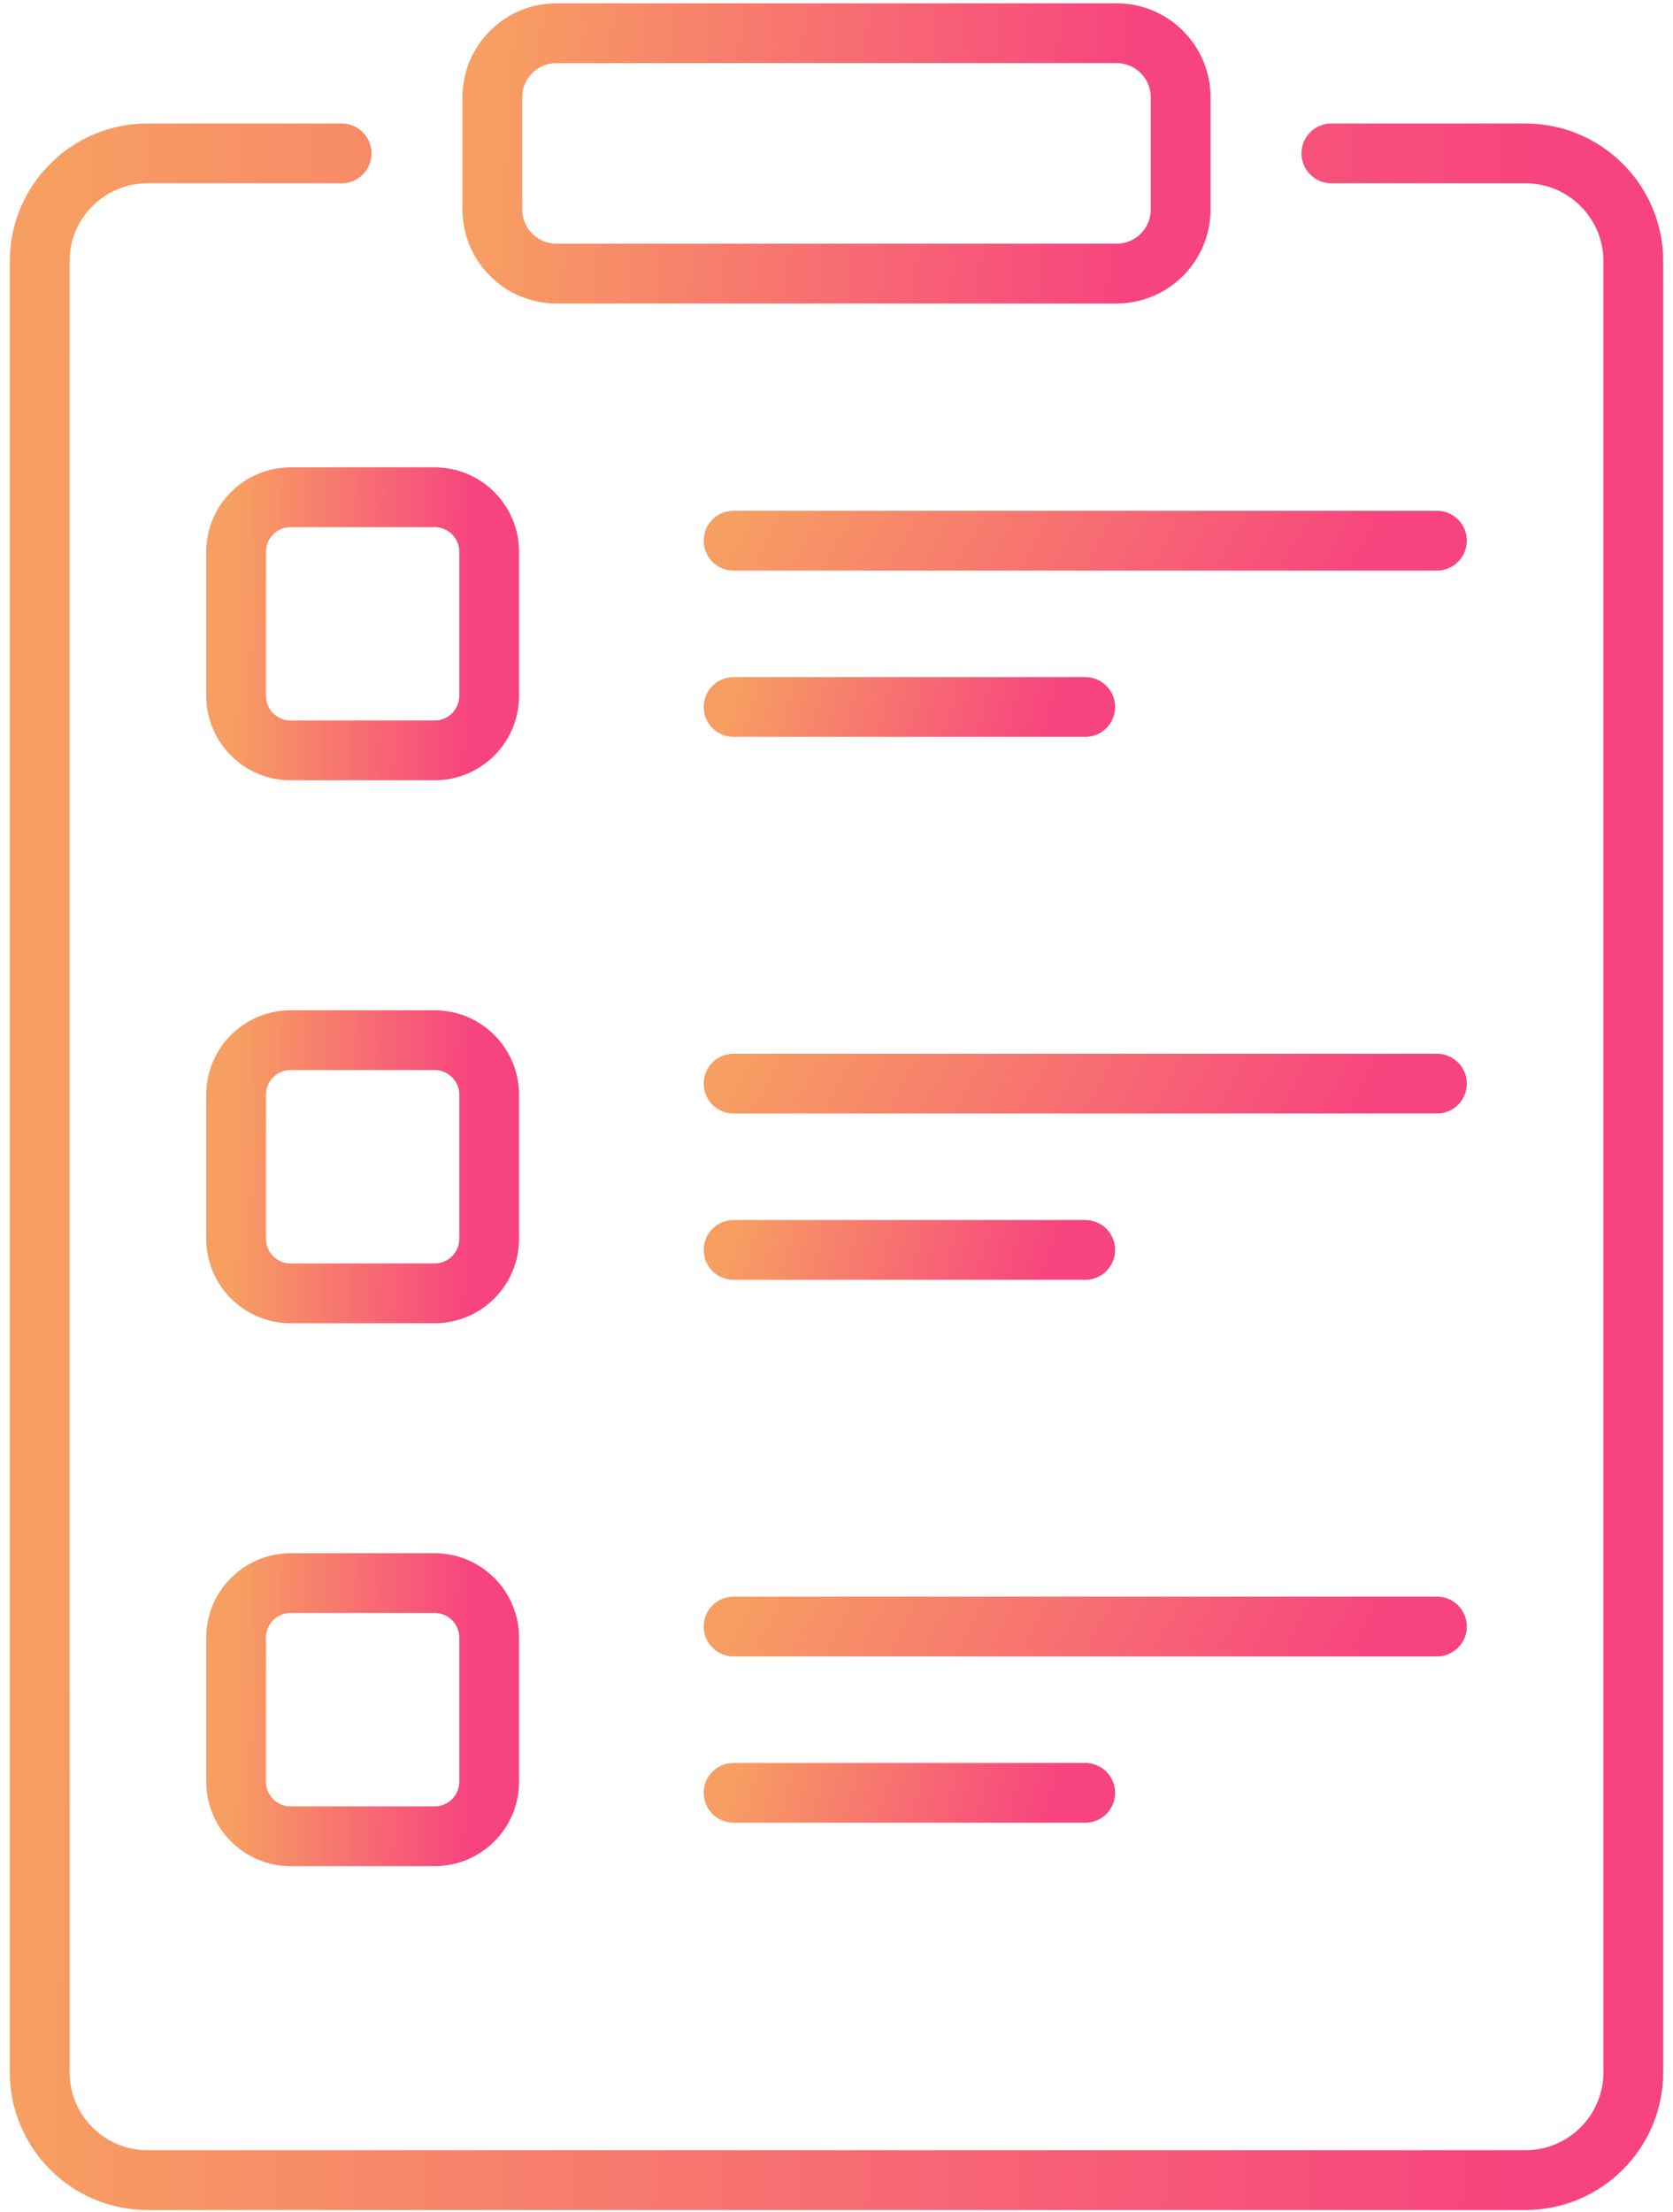
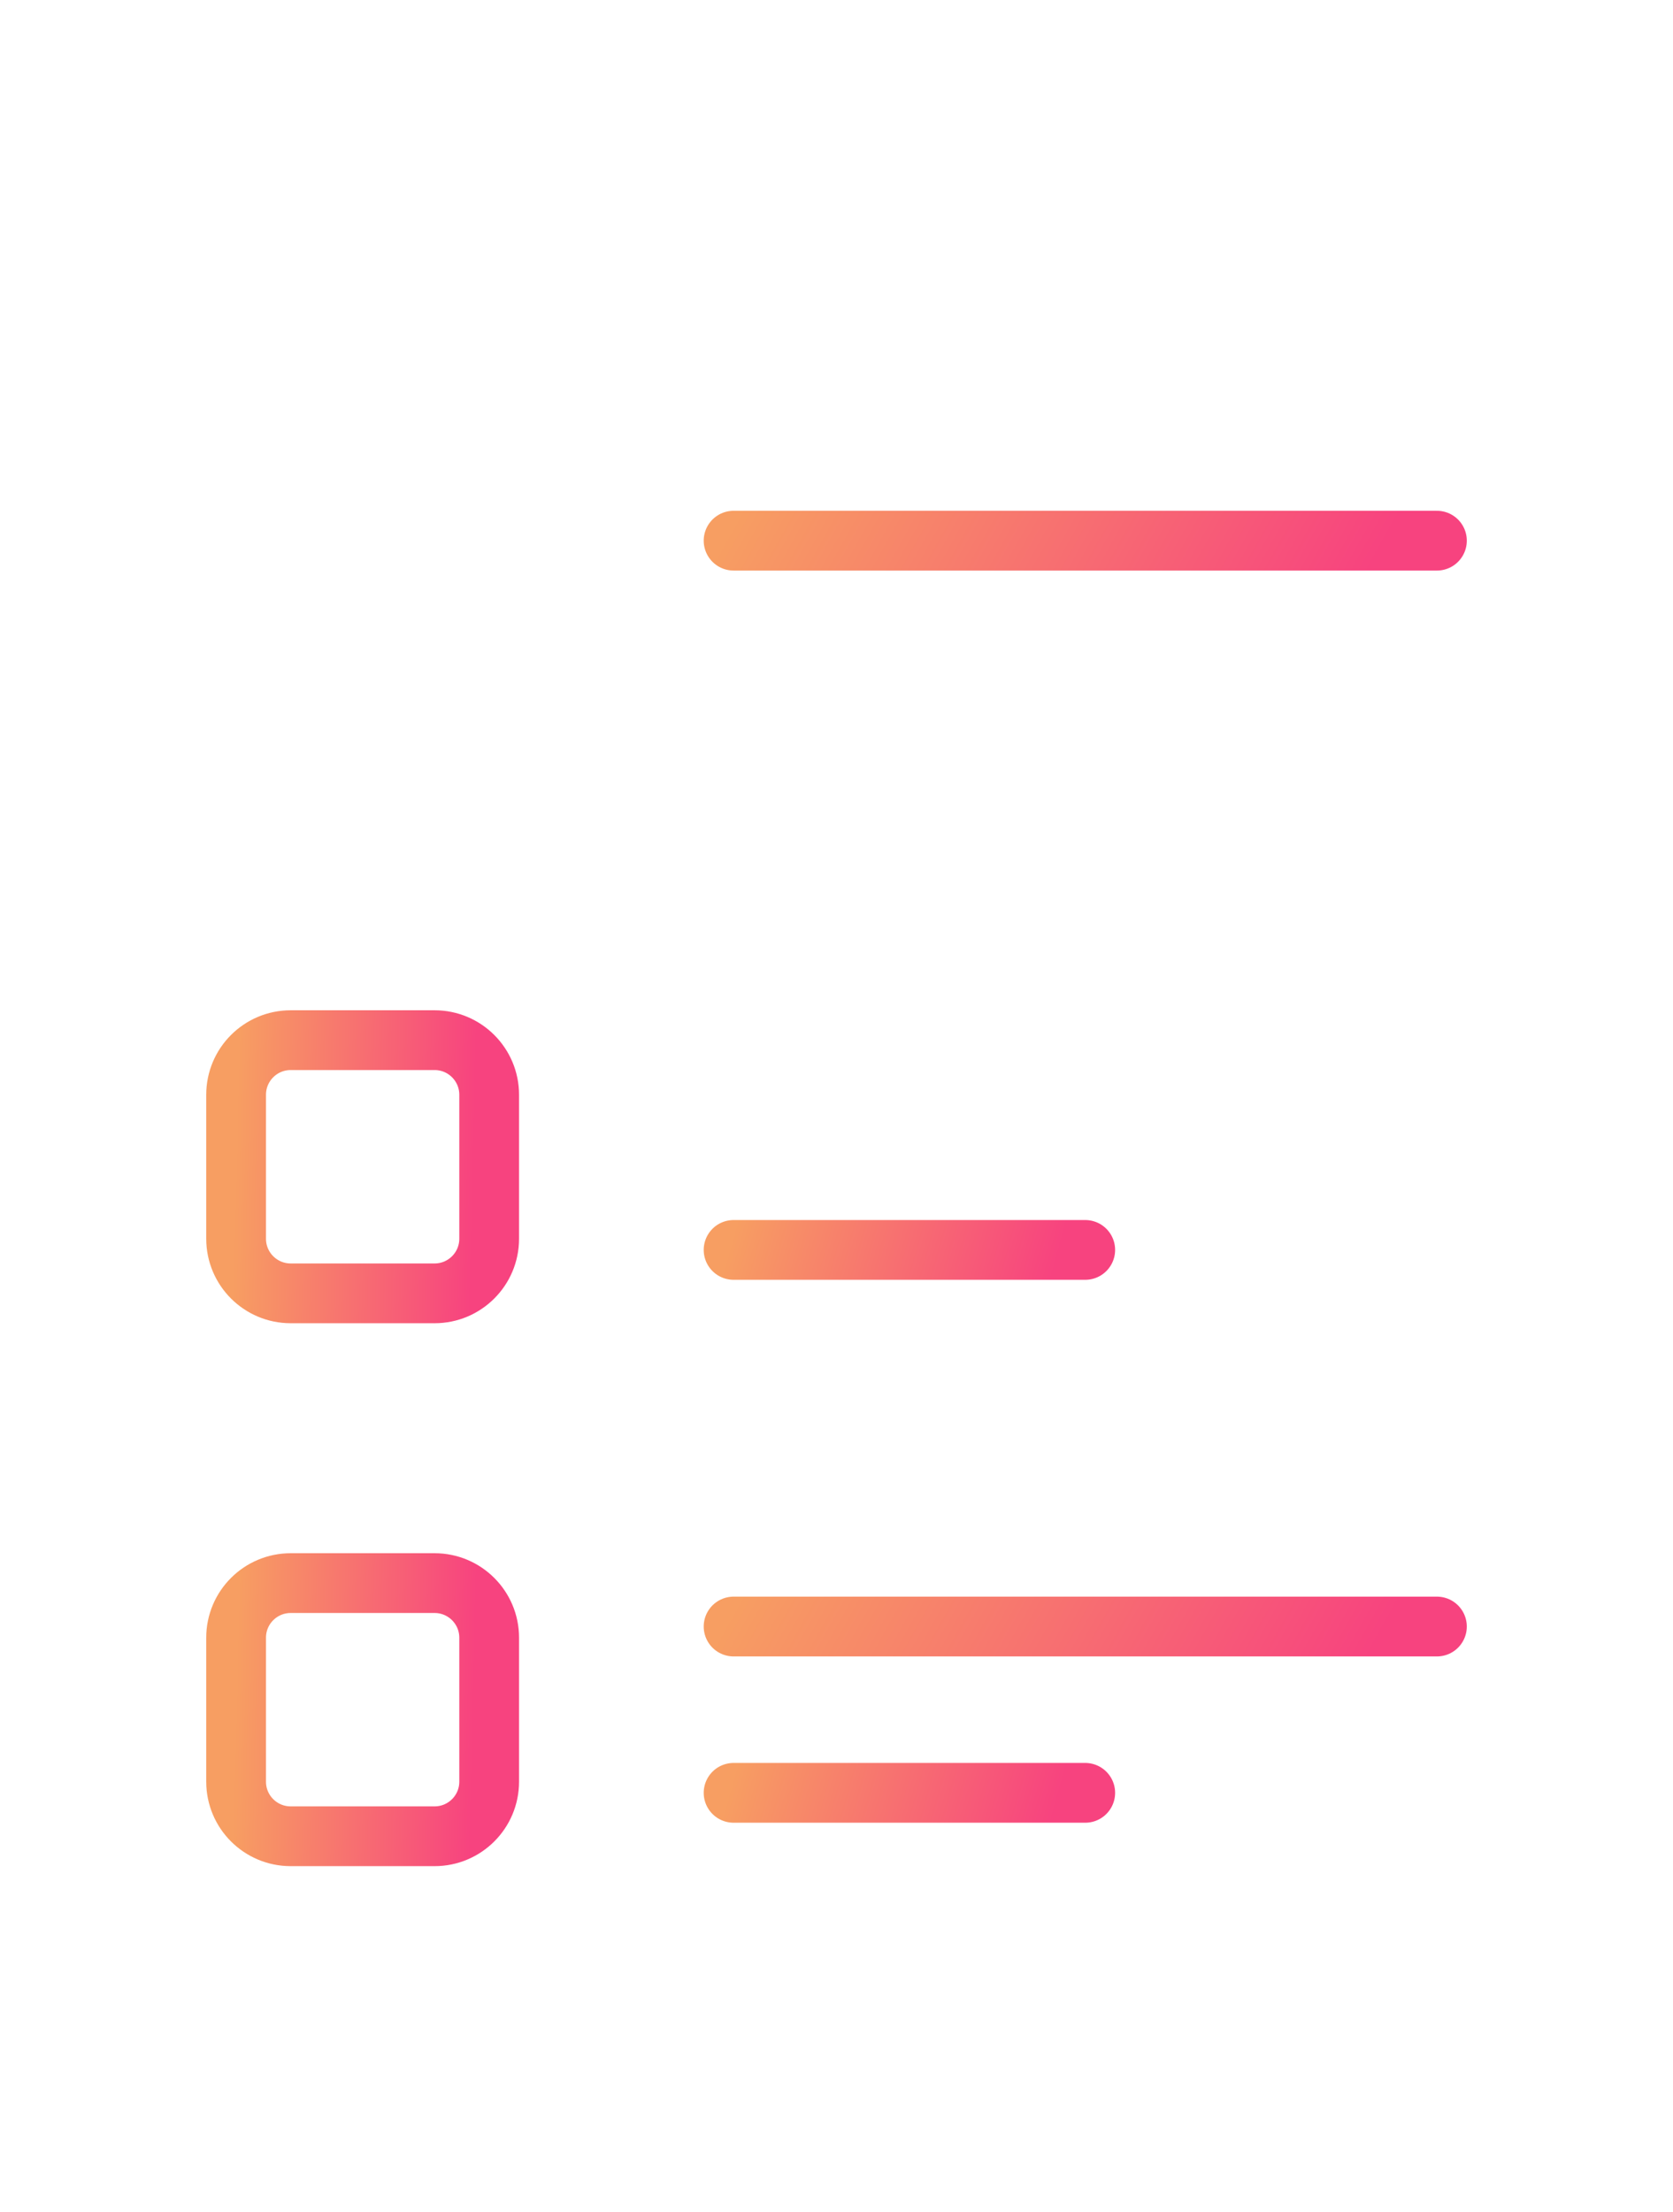
<svg xmlns="http://www.w3.org/2000/svg" width="56" height="74" viewBox="0 0 56 74" fill="none">
-   <path d="M24.555 23.654H36.326" stroke="url(#paint0_linear_6363_162)" stroke-width="2" stroke-miterlimit="10" stroke-linecap="round" stroke-linejoin="round" />
  <path d="M24.555 18.09H48.098" stroke="url(#paint1_linear_6363_162)" stroke-width="2" stroke-miterlimit="10" stroke-linecap="round" stroke-linejoin="round" />
  <path d="M24.555 41.82H36.326" stroke="url(#paint2_linear_6363_162)" stroke-width="2" stroke-miterlimit="10" stroke-linecap="round" stroke-linejoin="round" />
-   <path d="M24.555 36.256H48.098" stroke="url(#paint3_linear_6363_162)" stroke-width="2" stroke-miterlimit="10" stroke-linecap="round" stroke-linejoin="round" />
  <path d="M24.555 59.985H36.326" stroke="url(#paint4_linear_6363_162)" stroke-width="2" stroke-miterlimit="10" stroke-linecap="round" stroke-linejoin="round" />
  <path d="M24.555 54.421H48.098" stroke="url(#paint5_linear_6363_162)" stroke-width="2" stroke-miterlimit="10" stroke-linecap="round" stroke-linejoin="round" />
-   <path d="M37.373 9.154H18.627C17.441 9.154 16.48 8.192 16.48 7.007V3.258C16.48 2.072 17.441 1.111 18.627 1.111H37.373C38.559 1.111 39.52 2.072 39.52 3.258V7.007C39.52 8.192 38.559 9.154 37.373 9.154Z" stroke="url(#paint6_linear_6363_162)" stroke-width="2" stroke-miterlimit="10" stroke-linecap="round" stroke-linejoin="round" />
-   <path d="M14.547 25.107H9.73C8.721 25.107 7.903 24.289 7.903 23.281V18.463C7.903 17.454 8.721 16.637 9.73 16.637H14.547C15.556 16.637 16.374 17.454 16.374 18.463V23.281C16.374 24.289 15.556 25.107 14.547 25.107Z" stroke="url(#paint7_linear_6363_162)" stroke-width="2" stroke-miterlimit="10" stroke-linecap="round" stroke-linejoin="round" />
  <path d="M14.547 43.273H9.73C8.721 43.273 7.903 42.455 7.903 41.446V36.629C7.903 35.62 8.721 34.802 9.73 34.802H14.547C15.556 34.802 16.374 35.62 16.374 36.629V41.446C16.374 42.455 15.556 43.273 14.547 43.273Z" stroke="url(#paint8_linear_6363_162)" stroke-width="2" stroke-miterlimit="10" stroke-linecap="round" stroke-linejoin="round" />
  <path d="M14.547 61.438H9.73C8.721 61.438 7.903 60.621 7.903 59.612V54.794C7.903 53.786 8.721 52.968 9.73 52.968H14.547C15.556 52.968 16.374 53.786 16.374 54.794V59.612C16.374 60.621 15.556 61.438 14.547 61.438Z" stroke="url(#paint9_linear_6363_162)" stroke-width="2" stroke-miterlimit="10" stroke-linecap="round" stroke-linejoin="round" />
-   <path d="M11.436 5.132H4.94C2.945 5.132 1.328 6.749 1.328 8.744V69.331C1.328 71.325 2.945 72.943 4.94 72.943H51.06C53.055 72.943 54.672 71.325 54.672 69.331V8.744C54.672 6.749 53.055 5.132 51.06 5.132H44.564" stroke="url(#paint10_linear_6363_162)" stroke-width="2" stroke-miterlimit="10" stroke-linecap="round" stroke-linejoin="round" />
  <defs>
    <linearGradient id="paint0_linear_6363_162" x1="24.555" y1="23.072" x2="34.83" y2="25.931" gradientUnits="userSpaceOnUse">
      <stop stop-color="#F79E62" />
      <stop offset="1" stop-color="#F7437F" />
    </linearGradient>
    <linearGradient id="paint1_linear_6363_162" x1="24.555" y1="17.508" x2="41.461" y2="26.917" gradientUnits="userSpaceOnUse">
      <stop stop-color="#F79E62" />
      <stop offset="1" stop-color="#F7437F" />
    </linearGradient>
    <linearGradient id="paint2_linear_6363_162" x1="24.555" y1="41.237" x2="34.83" y2="44.097" gradientUnits="userSpaceOnUse">
      <stop stop-color="#F79E62" />
      <stop offset="1" stop-color="#F7437F" />
    </linearGradient>
    <linearGradient id="paint3_linear_6363_162" x1="24.555" y1="35.673" x2="41.461" y2="45.083" gradientUnits="userSpaceOnUse">
      <stop stop-color="#F79E62" />
      <stop offset="1" stop-color="#F7437F" />
    </linearGradient>
    <linearGradient id="paint4_linear_6363_162" x1="24.555" y1="59.403" x2="34.83" y2="62.263" gradientUnits="userSpaceOnUse">
      <stop stop-color="#F79E62" />
      <stop offset="1" stop-color="#F7437F" />
    </linearGradient>
    <linearGradient id="paint5_linear_6363_162" x1="24.555" y1="53.839" x2="41.461" y2="63.248" gradientUnits="userSpaceOnUse">
      <stop stop-color="#F79E62" />
      <stop offset="1" stop-color="#F7437F" />
    </linearGradient>
    <linearGradient id="paint6_linear_6363_162" x1="16.48" y1="4.471" x2="38.051" y2="5.932" gradientUnits="userSpaceOnUse">
      <stop stop-color="#F79E62" />
      <stop offset="1" stop-color="#F7437F" />
    </linearGradient>
    <linearGradient id="paint7_linear_6363_162" x1="7.903" y1="20.175" x2="15.865" y2="20.364" gradientUnits="userSpaceOnUse">
      <stop stop-color="#F79E62" />
      <stop offset="1" stop-color="#F7437F" />
    </linearGradient>
    <linearGradient id="paint8_linear_6363_162" x1="7.903" y1="38.341" x2="15.865" y2="38.529" gradientUnits="userSpaceOnUse">
      <stop stop-color="#F79E62" />
      <stop offset="1" stop-color="#F7437F" />
    </linearGradient>
    <linearGradient id="paint9_linear_6363_162" x1="7.903" y1="56.507" x2="15.865" y2="56.695" gradientUnits="userSpaceOnUse">
      <stop stop-color="#F79E62" />
      <stop offset="1" stop-color="#F7437F" />
    </linearGradient>
    <linearGradient id="paint10_linear_6363_162" x1="1.328" y1="33.462" x2="51.482" y2="34.395" gradientUnits="userSpaceOnUse">
      <stop stop-color="#F79E62" />
      <stop offset="1" stop-color="#F7437F" />
    </linearGradient>
  </defs>
</svg>